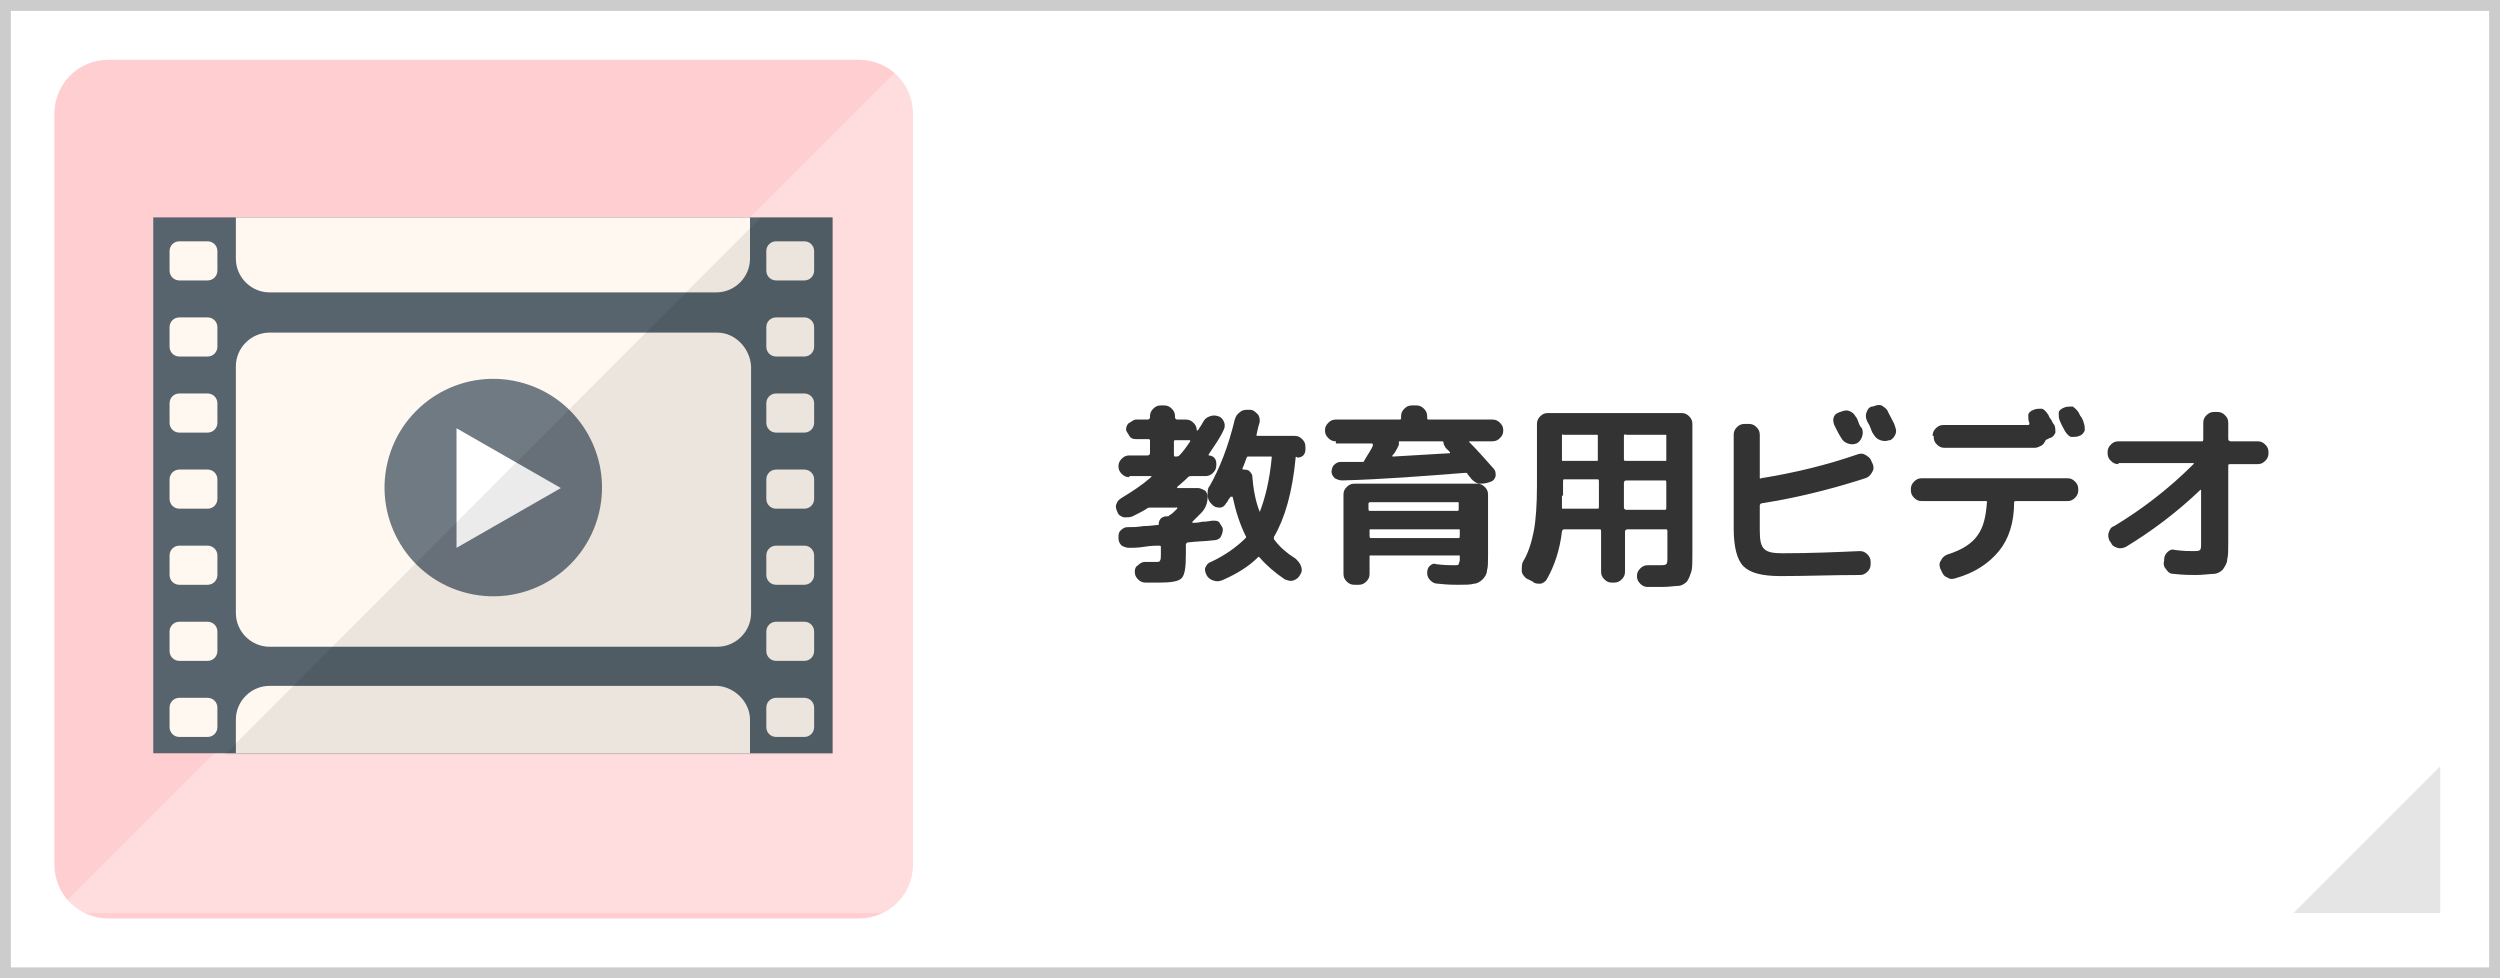
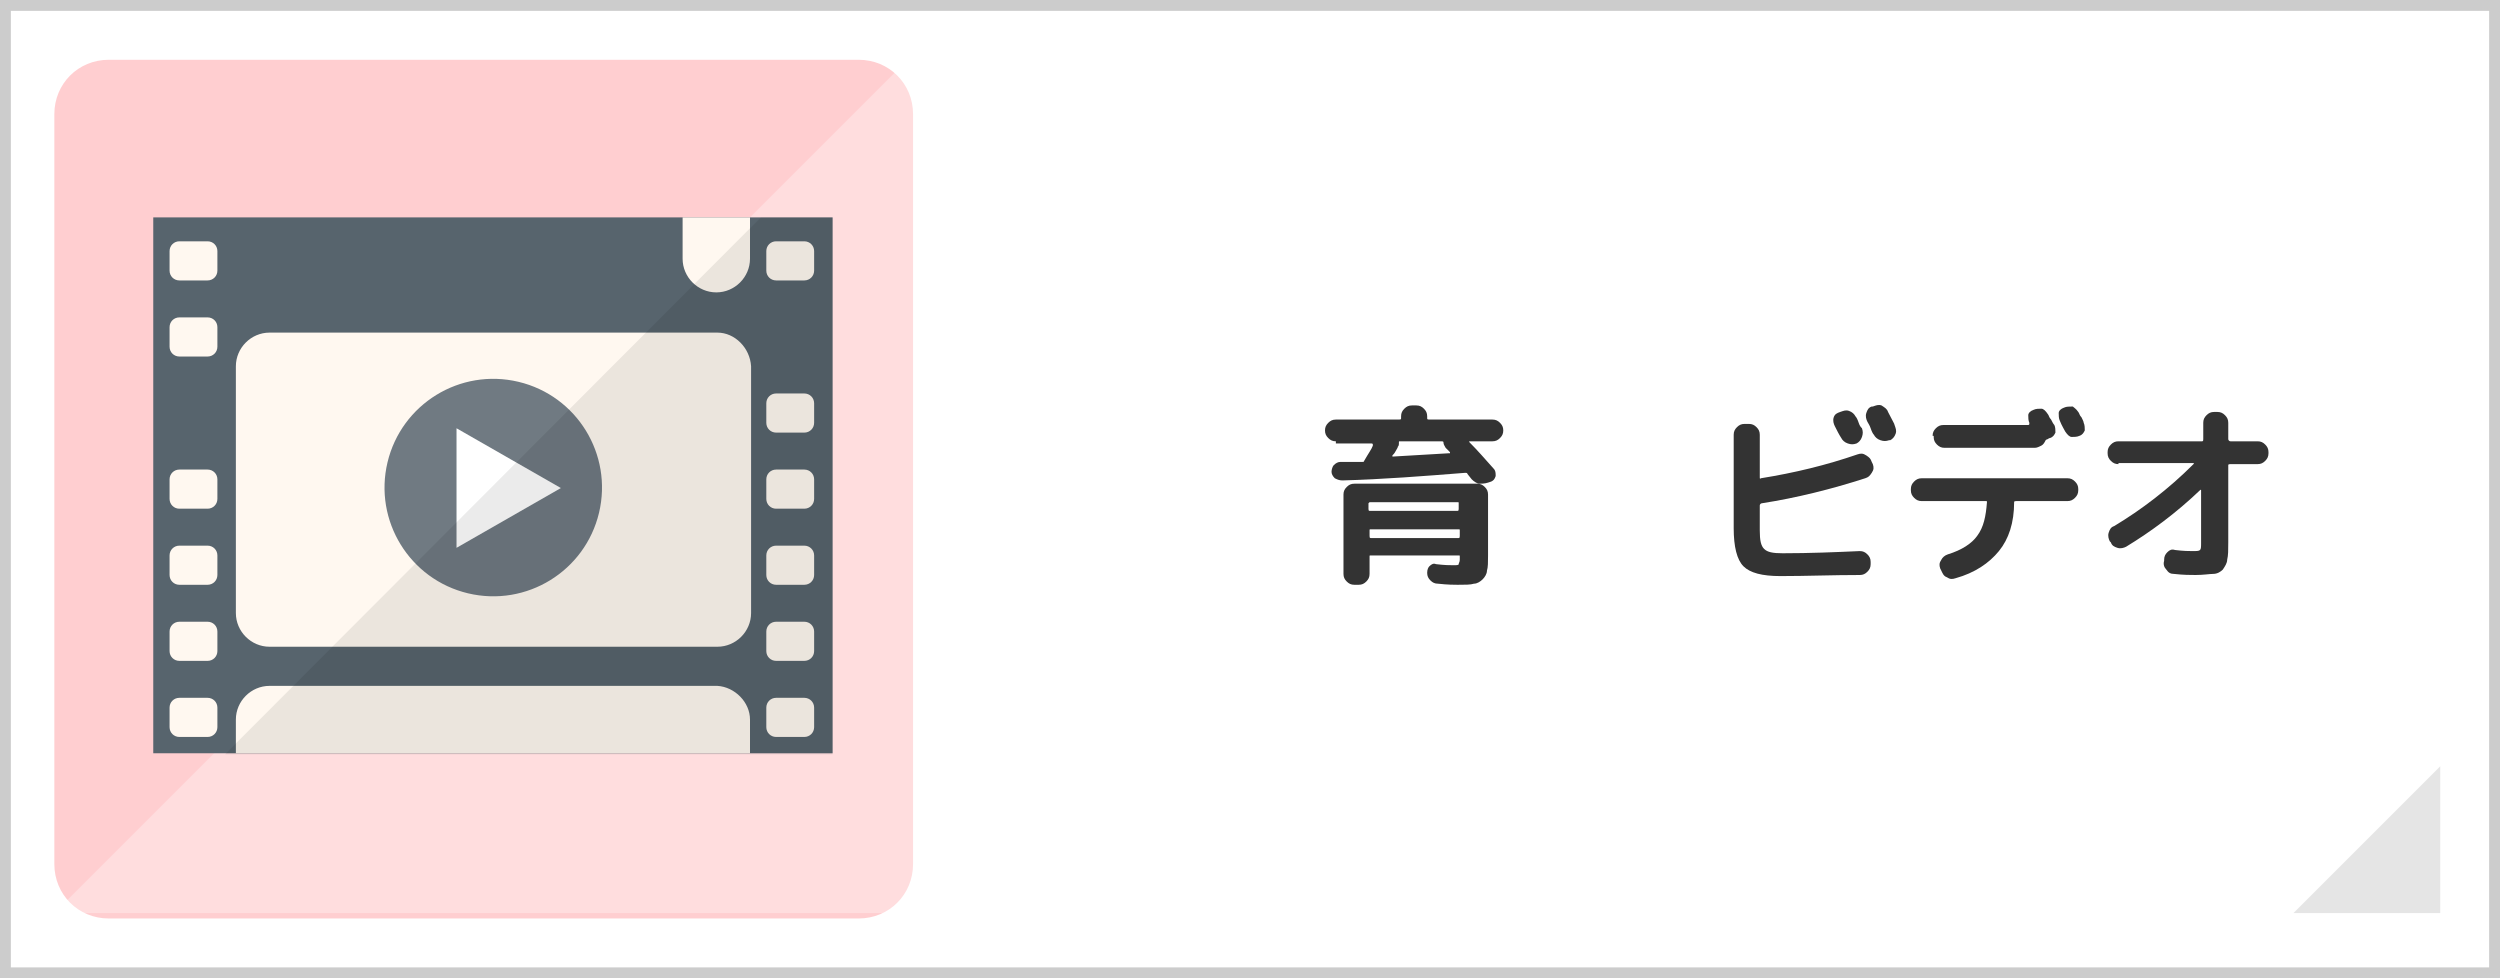
<svg xmlns="http://www.w3.org/2000/svg" version="1.1" id="base" x="0px" y="0px" width="230px" height="90px" preserveAspectRatio="xMinYMid" viewBox="0 0 230 90" style="enable-background:new 0 0 230 90;" xml:space="preserve">
  <rect x="0" y="0" width="230" height="90" fill="#808080" stroke="none" />
  <style type="text/css">
	.st0{fill:#FFFFFF;}
	.st1{fill:#CCCCCC;}
	.st2{fill:#333333;}
	.st3{fill:#FFCED0;}
	.st4{opacity:0.3;fill:#FFFFFF;}
	.st5{opacity:0.5;fill:#CCCCCC;}
	.st6{fill:#57646D;}
	.st7{fill:#FFF8F0;}
	.st8{fill:#707A82;}
	.st9{opacity:8.000000e-02;fill:#040000;}
</style>
  <g>
    <g>
      <rect x="0.5" y="0.5" class="st0" width="229" height="89" />
      <path class="st1" d="M229,1v88H1V1H229 M230,0H0v90h230V0L230,0z" />
    </g>
    <g>
-       <path class="st2" d="M103.9,43.9c-0.3,0-0.5-0.1-0.7-0.3c-0.2-0.2-0.3-0.4-0.3-0.7s0.1-0.5,0.3-0.7s0.4-0.3,0.7-0.3h1.7    c0.1,0,0.2-0.1,0.2-0.2v-1.2c0-0.1-0.1-0.1-0.2-0.1h-1.1c-0.3,0-0.5-0.1-0.6-0.3s-0.3-0.4-0.3-0.6s0.1-0.5,0.3-0.6    s0.4-0.3,0.6-0.3h1.1c0.1,0,0.2-0.1,0.2-0.2v-0.1c0-0.3,0.1-0.5,0.3-0.7c0.2-0.2,0.4-0.3,0.7-0.3h0.3c0.3,0,0.5,0.1,0.7,0.3    c0.2,0.2,0.3,0.4,0.3,0.7v0.1c0,0.1,0.1,0.2,0.2,0.2h0.8c0.3,0,0.5,0.1,0.7,0.3c0.2,0.2,0.3,0.4,0.3,0.7v0c0,0,0,0,0,0    c0,0,0,0,0.1,0c0.2-0.3,0.4-0.6,0.5-0.8c0.1-0.2,0.3-0.4,0.6-0.5c0.3-0.1,0.5-0.1,0.8,0c0.3,0.1,0.4,0.3,0.5,0.5    c0.1,0.2,0.1,0.5,0,0.7c-0.3,0.7-0.8,1.4-1.4,2.3c0,0,0,0,0,0.1c0,0,0,0,0,0c0.2,0,0.4,0.1,0.5,0.2c0.1,0.1,0.2,0.3,0.2,0.5v0.2    c0,0.3-0.1,0.5-0.3,0.7c-0.2,0.2-0.4,0.3-0.7,0.3h-1.3c-0.1,0-0.2,0-0.3,0.1c-0.1,0.1-0.4,0.4-1,0.9c0,0,0,0,0,0.1c0,0,0,0,0.1,0    h1.8c0.2,0,0.4,0.1,0.6,0.2s0.3,0.4,0.3,0.6c0,0.6-0.2,1.1-0.6,1.5c-0.3,0.3-0.5,0.5-0.8,0.8c0,0,0,0,0,0.1c0,0,0,0,0,0    c0.2,0,0.5,0,0.9-0.1c0.5,0,0.8-0.1,1-0.1c0.2,0,0.5,0,0.6,0.2s0.3,0.4,0.3,0.6c0,0.3-0.1,0.5-0.2,0.7s-0.4,0.3-0.6,0.3    c-0.8,0.1-1.6,0.1-2.4,0.2c-0.1,0-0.2,0.1-0.2,0.2v0.9c0,1.2-0.1,1.9-0.4,2.2c-0.3,0.3-1,0.4-2.1,0.4c-0.1,0-0.5,0-1.2,0    c-0.3,0-0.5-0.1-0.7-0.3s-0.3-0.4-0.3-0.7c0-0.3,0.1-0.5,0.3-0.6c0.2-0.2,0.4-0.3,0.6-0.3c0.5,0,0.8,0,0.9,0c0.3,0,0.5,0,0.5-0.1    c0.1-0.1,0.1-0.3,0.1-0.7v-0.6c0-0.1-0.1-0.1-0.2-0.1c-0.2,0-0.7,0-1.3,0.1s-1.1,0.1-1.4,0.1c-0.3,0-0.5-0.1-0.7-0.2    c-0.2-0.2-0.3-0.4-0.3-0.7c0-0.3,0-0.5,0.2-0.7s0.4-0.3,0.6-0.3c0.4,0,0.9,0,1.5-0.1c0.6,0,1.1-0.1,1.3-0.1c0.1,0,0.1,0,0.1-0.1    c0-0.2,0.1-0.4,0.2-0.5c0.1-0.1,0.3-0.2,0.5-0.2h0.1c0.1,0,0.1,0,0.2-0.1c0.2-0.1,0.4-0.3,0.7-0.6c0,0,0,0,0-0.1s0,0-0.1,0h-2.4    c-0.1,0-0.2,0-0.3,0.1c-0.3,0.2-0.7,0.4-1.3,0.7c-0.2,0.1-0.5,0.1-0.8,0.1c-0.3-0.1-0.5-0.2-0.6-0.5c-0.1-0.2-0.2-0.5-0.1-0.7    c0.1-0.3,0.2-0.4,0.5-0.6c1-0.6,1.9-1.2,2.7-1.9c0.1-0.1,0-0.1-0.1-0.1H103.9z M108,40.6v1.2c0,0.1,0,0.2,0.1,0.2h0.1    c0.1,0,0.2,0,0.3-0.1c0.3-0.3,0.6-0.7,1-1.3c0-0.1,0-0.1-0.1-0.1h-1.3C108.1,40.5,108,40.5,108,40.6z M119.2,42.1    c-0.3,3.2-1,5.6-2,7.3c0,0.1,0,0.2,0,0.2c0.5,0.7,1.2,1.3,2,1.8c0.2,0.2,0.4,0.4,0.5,0.7c0.1,0.3,0.1,0.5-0.1,0.8l0,0    c-0.1,0.2-0.3,0.4-0.6,0.5c-0.3,0.1-0.5,0-0.8-0.1c-0.9-0.6-1.7-1.3-2.3-2c-0.1-0.1-0.1-0.1-0.2,0c-0.8,0.8-1.9,1.5-3.3,2.1    c-0.3,0.1-0.5,0.1-0.8,0c-0.3-0.1-0.5-0.3-0.6-0.5l0,0c-0.1-0.2-0.2-0.5-0.1-0.7s0.2-0.4,0.5-0.5c1.3-0.6,2.4-1.4,3.2-2.2    c0,0,0.1-0.1,0-0.2c-0.5-1-0.9-2.2-1.2-3.6c0,0,0,0-0.1,0s0,0-0.1,0c0,0.1-0.1,0.1-0.2,0.3s-0.1,0.2-0.2,0.3    c-0.1,0.2-0.3,0.4-0.6,0.4c-0.3,0-0.5-0.1-0.6-0.2l-0.2-0.2c-0.2-0.2-0.3-0.5-0.3-0.8c0-0.3,0-0.6,0.2-0.8    c0.9-1.6,1.7-3.6,2.3-6.1c0.1-0.3,0.2-0.5,0.5-0.7c0.2-0.2,0.5-0.2,0.8-0.2l0.1,0c0.3,0,0.5,0.2,0.7,0.4c0.2,0.2,0.2,0.5,0.2,0.7    c-0.1,0.3-0.2,0.7-0.3,1.2c0,0.1,0,0.1,0.1,0.1h3.4c0.3,0,0.5,0.1,0.7,0.3c0.2,0.2,0.3,0.4,0.3,0.7v0.3c0,0.2-0.1,0.4-0.2,0.5    c-0.1,0.1-0.3,0.2-0.5,0.2C119.2,42,119.2,42,119.2,42.1z M115.9,47.1c0.5-1.3,0.9-2.9,1.1-5c0-0.1,0-0.1-0.1-0.1h-2    c-0.1,0-0.2,0-0.2,0.1c-0.1,0.2-0.2,0.6-0.4,1c0,0,0,0.1,0.1,0.1c0.2,0,0.3,0,0.5,0.1c0.1,0.1,0.2,0.2,0.3,0.4    C115.3,45,115.5,46.1,115.9,47.1C115.9,47.1,115.9,47.1,115.9,47.1C115.9,47.2,115.9,47.1,115.9,47.1z" />
      <path class="st2" d="M122.9,40.6c-0.3,0-0.5-0.1-0.7-0.3s-0.3-0.4-0.3-0.7c0-0.3,0.1-0.5,0.3-0.7c0.2-0.2,0.4-0.3,0.7-0.3h5.8    c0.1,0,0.2,0,0.2-0.1v-0.2c0-0.3,0.1-0.5,0.3-0.7c0.2-0.2,0.4-0.3,0.7-0.3h0.4c0.3,0,0.5,0.1,0.7,0.3c0.2,0.2,0.3,0.4,0.3,0.7v0.2    c0,0.1,0.1,0.1,0.2,0.1h5.8c0.3,0,0.5,0.1,0.7,0.3c0.2,0.2,0.3,0.4,0.3,0.7c0,0.3-0.1,0.5-0.3,0.7s-0.4,0.3-0.7,0.3h-2    c0,0,0,0-0.1,0s0,0.1,0,0.1c0.7,0.7,1.4,1.5,2.2,2.4c0.2,0.2,0.2,0.4,0.2,0.7c-0.1,0.3-0.2,0.4-0.4,0.5l-0.3,0.1    c-0.3,0.1-0.6,0.1-0.8,0.1s-0.5-0.2-0.7-0.4l-0.4-0.5c0-0.1-0.1-0.1-0.2-0.1c-3.8,0.3-7.6,0.6-11.3,0.7c-0.3,0-0.5-0.1-0.7-0.2    c-0.2-0.2-0.3-0.4-0.3-0.6c0-0.2,0.1-0.5,0.2-0.6c0.2-0.2,0.4-0.3,0.6-0.3c0.2,0,0.5,0,1,0c0.4,0,0.8,0,1,0c0.1,0,0.2,0,0.2-0.1    c0.4-0.7,0.7-1.1,0.8-1.4c0,0,0-0.1,0-0.1c0,0,0-0.1-0.1-0.1H122.9z M133.7,52c0.3,0,0.5,0,0.5-0.1s0.1-0.2,0.1-0.4v-0.3    c0-0.1,0-0.1-0.1-0.1h-8.1c-0.1,0-0.1,0-0.1,0.1v1.6c0,0.3-0.1,0.5-0.3,0.7s-0.4,0.3-0.7,0.3h-0.4c-0.3,0-0.5-0.1-0.7-0.3    c-0.2-0.2-0.3-0.4-0.3-0.7v-7.3c0-0.3,0.1-0.5,0.3-0.7c0.2-0.2,0.4-0.3,0.7-0.3h11.3c0.3,0,0.5,0.1,0.7,0.3    c0.2,0.2,0.3,0.4,0.3,0.7v5.6c0,0.6,0,1.1-0.1,1.4c0,0.3-0.2,0.6-0.4,0.8c-0.2,0.2-0.5,0.4-0.8,0.4c-0.3,0.1-0.8,0.1-1.5,0.1    c-0.3,0-0.9,0-1.8-0.1c-0.3,0-0.5-0.1-0.7-0.3s-0.3-0.4-0.3-0.7c0-0.3,0.1-0.5,0.2-0.6c0.2-0.2,0.4-0.3,0.6-0.2    C132.9,52,133.4,52,133.7,52z M125.9,46.3v0.5c0,0.1,0,0.2,0.1,0.2h8.1c0.1,0,0.1-0.1,0.1-0.2v-0.5c0-0.1,0-0.1-0.1-0.1h-8.1    C126,46.2,125.9,46.3,125.9,46.3z M134.2,49.5c0.1,0,0.1-0.1,0.1-0.2v-0.5c0-0.1,0-0.1-0.1-0.1h-8.1c-0.1,0-0.1,0-0.1,0.1v0.5    c0,0.1,0,0.2,0.1,0.2H134.2z M132.6,40.6h-3.8c-0.1,0-0.1,0-0.1,0.1c0,0.2,0,0.3-0.1,0.4c0,0.1-0.1,0.2-0.2,0.4s-0.2,0.3-0.3,0.4    c0,0,0,0.1,0,0.1c0,0,0,0,0.1,0c1.7-0.1,3.4-0.2,5.1-0.3c0,0,0,0,0.1,0c0,0,0-0.1,0-0.1c0,0-0.1-0.1-0.2-0.2s-0.2-0.2-0.2-0.2    c-0.1-0.2-0.2-0.3-0.2-0.5C132.8,40.6,132.7,40.6,132.6,40.6z" />
-       <path class="st2" d="M140.4,53.2c-0.2-0.2-0.4-0.4-0.4-0.7c0-0.3,0-0.6,0.1-0.8c0.5-0.8,0.8-1.8,1-2.8c0.2-1,0.3-2.5,0.3-4.2V39    c0-0.3,0.1-0.5,0.3-0.7c0.2-0.2,0.4-0.3,0.7-0.3h12.3c0.3,0,0.5,0.1,0.7,0.3c0.2,0.2,0.3,0.4,0.3,0.7V51c0,0.7,0,1.3-0.1,1.6    s-0.2,0.6-0.4,0.9c-0.2,0.2-0.5,0.4-0.8,0.4c-0.3,0-0.8,0.1-1.5,0.1c-0.5,0-1,0-1.3,0c-0.3,0-0.5-0.1-0.7-0.3    c-0.2-0.2-0.3-0.4-0.3-0.7c0-0.3,0.1-0.5,0.3-0.7c0.2-0.2,0.4-0.3,0.7-0.3c0.7,0,1,0,1,0c0.4,0,0.6,0,0.7-0.1s0.1-0.3,0.1-0.7    v-2.3c0-0.1,0-0.2-0.1-0.2h-3.6c-0.1,0-0.2,0.1-0.2,0.2v3.7c0,0.3-0.1,0.5-0.3,0.7c-0.2,0.2-0.4,0.3-0.7,0.3h-0.2    c-0.3,0-0.5-0.1-0.7-0.3c-0.2-0.2-0.3-0.4-0.3-0.7v-3.7c0-0.1,0-0.2-0.1-0.2h-3.3c-0.1,0-0.2,0.1-0.2,0.2    c-0.2,1.7-0.7,3.2-1.4,4.4c-0.1,0.2-0.4,0.4-0.6,0.4c-0.3,0-0.5,0-0.7-0.2L140.4,53.2z M143.7,45.6c0,0.5,0,0.8,0,1.1    c0,0.1,0,0.1,0.1,0.1h3.2c0.1,0,0.1-0.1,0.1-0.2v-2.3c0-0.1,0-0.2-0.1-0.2h-3.1c-0.1,0-0.1,0.1-0.1,0.2V45.6z M143.7,40.1v2.2    c0,0.1,0,0.1,0.1,0.1h3.1c0.1,0,0.1,0,0.1-0.1v-2.2c0-0.1,0-0.1-0.1-0.1h-3.1C143.7,39.9,143.7,40,143.7,40.1z M149.4,40.1v2.2    c0,0.1,0.1,0.1,0.2,0.1h3.6c0.1,0,0.1,0,0.1-0.1v-2.2c0-0.1,0-0.1-0.1-0.1h-3.6C149.5,39.9,149.4,40,149.4,40.1z M149.4,44.4v2.3    c0,0.1,0.1,0.2,0.2,0.2h3.6c0.1,0,0.1-0.1,0.1-0.2v-2.3c0-0.1,0-0.2-0.1-0.2h-3.6C149.5,44.2,149.4,44.3,149.4,44.4z" />
      <path class="st2" d="M163.8,53c-1.7,0-2.8-0.3-3.4-0.9c-0.6-0.6-0.9-1.8-0.9-3.5v-8.6c0-0.3,0.1-0.5,0.3-0.7    c0.2-0.2,0.4-0.3,0.7-0.3h0.4c0.3,0,0.5,0.1,0.7,0.3c0.2,0.2,0.3,0.4,0.3,0.7v3.9c0,0.1,0,0.2,0.1,0.1c3.1-0.5,6-1.2,8.9-2.2    c0.3-0.1,0.5-0.1,0.8,0.1s0.4,0.3,0.5,0.6l0.1,0.2c0.1,0.3,0.1,0.5-0.1,0.8s-0.3,0.4-0.6,0.5c-3.1,1-6.3,1.8-9.5,2.3    c-0.1,0-0.2,0.1-0.2,0.2v2.3c0,0.9,0.1,1.4,0.4,1.7c0.3,0.3,0.8,0.4,1.7,0.4c2.5,0,4.9-0.1,7.1-0.2c0.3,0,0.5,0.1,0.7,0.3    c0.2,0.2,0.3,0.4,0.3,0.7v0.2c0,0.3-0.1,0.5-0.3,0.7c-0.2,0.2-0.4,0.3-0.7,0.3C168.6,52.9,166.2,53,163.8,53z M169.3,37.9    c0.3-0.1,0.5-0.2,0.8-0.1c0.3,0.1,0.5,0.3,0.6,0.5c0.1,0.1,0.2,0.3,0.3,0.6c0.1,0.3,0.2,0.4,0.3,0.5c0.1,0.3,0.1,0.5,0,0.8    s-0.3,0.5-0.5,0.6c-0.3,0.1-0.5,0.1-0.8,0c-0.3-0.1-0.5-0.3-0.6-0.5c-0.2-0.3-0.4-0.7-0.6-1.1c-0.1-0.2-0.2-0.5-0.1-0.8    S169,38,169.3,37.9L169.3,37.9z M173.7,37.9c0.4,0.8,0.6,1.1,0.6,1.2c0.1,0.3,0.2,0.5,0.1,0.8s-0.3,0.5-0.5,0.6l-0.1,0    c-0.3,0.1-0.5,0.1-0.8,0s-0.5-0.3-0.6-0.5c-0.1-0.1-0.2-0.3-0.3-0.6c-0.1-0.3-0.2-0.4-0.3-0.6c-0.1-0.2-0.2-0.5-0.1-0.8    c0.1-0.3,0.2-0.5,0.5-0.6l0.1,0c0.3-0.1,0.5-0.2,0.8-0.1C173.4,37.5,173.6,37.6,173.7,37.9z" />
      <path class="st2" d="M191.2,45.1c0,0.3-0.1,0.5-0.3,0.7c-0.2,0.2-0.4,0.3-0.7,0.3h-4.7c-0.1,0-0.2,0-0.2,0.1    c0,1.9-0.5,3.4-1.4,4.5c-0.9,1.1-2.2,2-4,2.5c-0.3,0.1-0.5,0.1-0.8-0.1c-0.3-0.1-0.4-0.4-0.5-0.6l-0.1-0.2    c-0.1-0.3-0.1-0.5,0.1-0.8c0.1-0.2,0.3-0.4,0.6-0.5c1.3-0.4,2.2-1,2.7-1.7c0.6-0.8,0.8-1.8,0.9-3.1c0-0.1,0-0.1-0.1-0.1h-5.9    c-0.3,0-0.5-0.1-0.7-0.3c-0.2-0.2-0.3-0.4-0.3-0.7V45c0-0.3,0.1-0.5,0.3-0.7s0.4-0.3,0.7-0.3h13.4c0.3,0,0.5,0.1,0.7,0.3    s0.3,0.4,0.3,0.7V45.1z M177.8,40.1c0-0.3,0.1-0.5,0.3-0.7c0.2-0.2,0.4-0.3,0.7-0.3h7.8c0,0,0.1,0,0.1-0.1s0-0.1,0-0.1v0    c-0.1-0.2-0.1-0.5-0.1-0.7s0.2-0.4,0.5-0.5c0.2-0.1,0.5-0.1,0.7-0.1s0.4,0.2,0.6,0.5c0.1,0.1,0.1,0.3,0.3,0.5    c0.1,0.2,0.2,0.4,0.3,0.5c0.1,0.2,0.1,0.5,0.1,0.7c-0.1,0.2-0.2,0.4-0.5,0.5c-0.1,0-0.2,0.1-0.2,0.1c-0.1,0-0.2,0.1-0.2,0.1    c-0.1,0.2-0.2,0.4-0.4,0.5c-0.2,0.1-0.4,0.2-0.6,0.2h-8.3c-0.3,0-0.5-0.1-0.7-0.3c-0.2-0.2-0.3-0.4-0.3-0.7V40.1z M191.2,37.9    c0.1,0.1,0.1,0.3,0.3,0.5c0.1,0.2,0.2,0.4,0.2,0.5c0.1,0.2,0.1,0.5,0.1,0.7c-0.1,0.2-0.2,0.4-0.5,0.5c-0.2,0.1-0.5,0.1-0.7,0.1    s-0.4-0.2-0.6-0.5c-0.1-0.2-0.3-0.5-0.5-1c-0.1-0.2-0.1-0.5-0.1-0.7s0.2-0.4,0.5-0.5c0.2-0.1,0.5-0.1,0.8-0.1    C190.8,37.5,191,37.6,191.2,37.9z" />
      <path class="st2" d="M194.9,42.7c-0.3,0-0.5-0.1-0.7-0.3c-0.2-0.2-0.3-0.4-0.3-0.7v-0.1c0-0.3,0.1-0.5,0.3-0.7    c0.2-0.2,0.4-0.3,0.7-0.3h7.7c0.1,0,0.1-0.1,0.1-0.2v-1.5c0-0.3,0.1-0.5,0.3-0.7c0.2-0.2,0.4-0.3,0.7-0.3h0.3    c0.3,0,0.5,0.1,0.7,0.3c0.2,0.2,0.3,0.4,0.3,0.7v1.5c0,0.1,0.1,0.2,0.2,0.2h2.5c0.3,0,0.5,0.1,0.7,0.3c0.2,0.2,0.3,0.4,0.3,0.7    v0.1c0,0.3-0.1,0.5-0.3,0.7c-0.2,0.2-0.4,0.3-0.7,0.3h-2.5c-0.1,0-0.2,0-0.2,0.1v7.1c0,0.7,0,1.2-0.1,1.6c0,0.3-0.2,0.6-0.4,0.9    c-0.2,0.2-0.5,0.4-0.9,0.4c-0.3,0-0.9,0.1-1.6,0.1c-0.5,0-1.1,0-2-0.1c-0.3,0-0.5-0.1-0.7-0.4c-0.2-0.2-0.3-0.5-0.2-0.8l0-0.1    c0-0.3,0.1-0.5,0.3-0.7c0.2-0.2,0.4-0.3,0.7-0.2c0.8,0.1,1.3,0.1,1.6,0.1c0.4,0,0.6,0,0.7-0.1c0.1-0.1,0.1-0.3,0.1-0.7v-4.7    c0,0,0,0,0-0.1s-0.1,0-0.1,0c-2.2,2.1-4.5,3.8-6.8,5.2c-0.2,0.1-0.5,0.2-0.8,0.1s-0.5-0.2-0.6-0.5l-0.1-0.1    c-0.1-0.2-0.2-0.5-0.1-0.8c0.1-0.3,0.2-0.5,0.5-0.6c2.5-1.5,5-3.4,7.3-5.7c0.1-0.1,0-0.1-0.1-0.1H194.9z" />
    </g>
    <g>
      <path class="st3" d="M10,84.5c-2.8,0-5-2.2-5-5v-69c0-2.8,2.2-5,5-5h69c2.8,0,5,2.2,5,5v69c0,2.8-2.2,5-5,5H10z" />
    </g>
    <polyline class="st4" points="84,5 84,84 5,84  " />
    <polyline class="st5" points="224.5,70.5 224.5,84 211,84  " />
    <g>
      <g>
        <rect x="14.1" y="20" class="st6" width="62.5" height="49.3" />
        <g>
          <g>
            <path class="st7" d="M19.1,22.2h-1.3h-1.3c-0.5,0-0.9,0.4-0.9,0.9v1.8c0,0.5,0.4,0.9,0.9,0.9h1.3h1.3c0.5,0,0.9-0.4,0.9-0.9       v-1.8C20,22.6,19.6,22.2,19.1,22.2z" />
            <path class="st7" d="M19.1,29.2h-1.3h-1.3c-0.5,0-0.9,0.4-0.9,0.9v1.8c0,0.5,0.4,0.9,0.9,0.9h1.3h1.3c0.5,0,0.9-0.4,0.9-0.9       v-1.8C20,29.6,19.6,29.2,19.1,29.2z" />
-             <path class="st7" d="M19.1,36.2h-1.3h-1.3c-0.5,0-0.9,0.4-0.9,0.9v1.8c0,0.5,0.4,0.9,0.9,0.9h1.3h1.3c0.5,0,0.9-0.4,0.9-0.9       v-1.8C20,36.6,19.6,36.2,19.1,36.2z" />
            <path class="st7" d="M19.1,43.2h-1.3h-1.3c-0.5,0-0.9,0.4-0.9,0.9v1.8c0,0.5,0.4,0.9,0.9,0.9h1.3h1.3c0.5,0,0.9-0.4,0.9-0.9       v-1.8C20,43.6,19.6,43.2,19.1,43.2z" />
            <path class="st7" d="M19.1,50.2h-1.3h-1.3c-0.5,0-0.9,0.4-0.9,0.9v1.8c0,0.5,0.4,0.9,0.9,0.9h1.3h1.3c0.5,0,0.9-0.4,0.9-0.9       v-1.8C20,50.6,19.6,50.2,19.1,50.2z" />
            <path class="st7" d="M19.1,57.2h-1.3h-1.3c-0.5,0-0.9,0.4-0.9,0.9v1.8c0,0.5,0.4,0.9,0.9,0.9h1.3h1.3c0.5,0,0.9-0.4,0.9-0.9       v-1.8C20,57.6,19.6,57.2,19.1,57.2z" />
            <path class="st7" d="M19.1,64.2h-1.3h-1.3c-0.5,0-0.9,0.4-0.9,0.9v1.8c0,0.5,0.4,0.9,0.9,0.9h1.3h1.3c0.5,0,0.9-0.4,0.9-0.9       v-1.8C20,64.6,19.6,64.2,19.1,64.2z" />
          </g>
          <g>
            <path class="st7" d="M74,22.2h-1.3h-1.3c-0.5,0-0.9,0.4-0.9,0.9v1.8c0,0.5,0.4,0.9,0.9,0.9h1.3H74c0.5,0,0.9-0.4,0.9-0.9v-1.8       C74.9,22.6,74.5,22.2,74,22.2z" />
-             <path class="st7" d="M74,29.2h-1.3h-1.3c-0.5,0-0.9,0.4-0.9,0.9v1.8c0,0.5,0.4,0.9,0.9,0.9h1.3H74c0.5,0,0.9-0.4,0.9-0.9v-1.8       C74.9,29.6,74.5,29.2,74,29.2z" />
            <path class="st7" d="M74,36.2h-1.3h-1.3c-0.5,0-0.9,0.4-0.9,0.9v1.8c0,0.5,0.4,0.9,0.9,0.9h1.3H74c0.5,0,0.9-0.4,0.9-0.9v-1.8       C74.9,36.6,74.5,36.2,74,36.2z" />
            <path class="st7" d="M74,43.2h-1.3h-1.3c-0.5,0-0.9,0.4-0.9,0.9v1.8c0,0.5,0.4,0.9,0.9,0.9h1.3H74c0.5,0,0.9-0.4,0.9-0.9v-1.8       C74.9,43.6,74.5,43.2,74,43.2z" />
            <path class="st7" d="M74,50.2h-1.3h-1.3c-0.5,0-0.9,0.4-0.9,0.9v1.8c0,0.5,0.4,0.9,0.9,0.9h1.3H74c0.5,0,0.9-0.4,0.9-0.9v-1.8       C74.9,50.6,74.5,50.2,74,50.2z" />
            <path class="st7" d="M74,57.2h-1.3h-1.3c-0.5,0-0.9,0.4-0.9,0.9v1.8c0,0.5,0.4,0.9,0.9,0.9h1.3H74c0.5,0,0.9-0.4,0.9-0.9v-1.8       C74.9,57.6,74.5,57.2,74,57.2z" />
            <path class="st7" d="M74,64.2h-1.3h-1.3c-0.5,0-0.9,0.4-0.9,0.9v1.8c0,0.5,0.4,0.9,0.9,0.9h1.3H74c0.5,0,0.9-0.4,0.9-0.9v-1.8       C74.9,64.6,74.5,64.2,74,64.2z" />
          </g>
        </g>
-         <path class="st7" d="M69,20v3.8c0,1.7-1.4,3.1-3.1,3.1H24.8c-1.7,0-3.1-1.4-3.1-3.1V20H69z" />
+         <path class="st7" d="M69,20v3.8c0,1.7-1.4,3.1-3.1,3.1c-1.7,0-3.1-1.4-3.1-3.1V20H69z" />
        <path class="st7" d="M66,30.6H24.8c-1.7,0-3.1,1.4-3.1,3.1v22.7c0,1.7,1.4,3.1,3.1,3.1H66c1.7,0,3.1-1.4,3.1-3.1V33.7     C69,32,67.6,30.6,66,30.6z" />
        <path class="st7" d="M69,66.2v3.1H21.7v-3.1c0-1.7,1.4-3.1,3.1-3.1H66C67.6,63.2,69,64.6,69,66.2z" />
      </g>
      <g>
        <ellipse transform="matrix(0.232 -0.973 0.973 0.232 -8.84 78.614)" class="st8" cx="45.4" cy="44.9" rx="10" ry="10" />
        <polygon class="st0" points="42,39.4 51.6,44.9 42,50.4    " />
      </g>
      <polygon class="st9" points="76.6,20 76.6,69.4 20.7,69.4 70,20   " />
    </g>
  </g>
</svg>